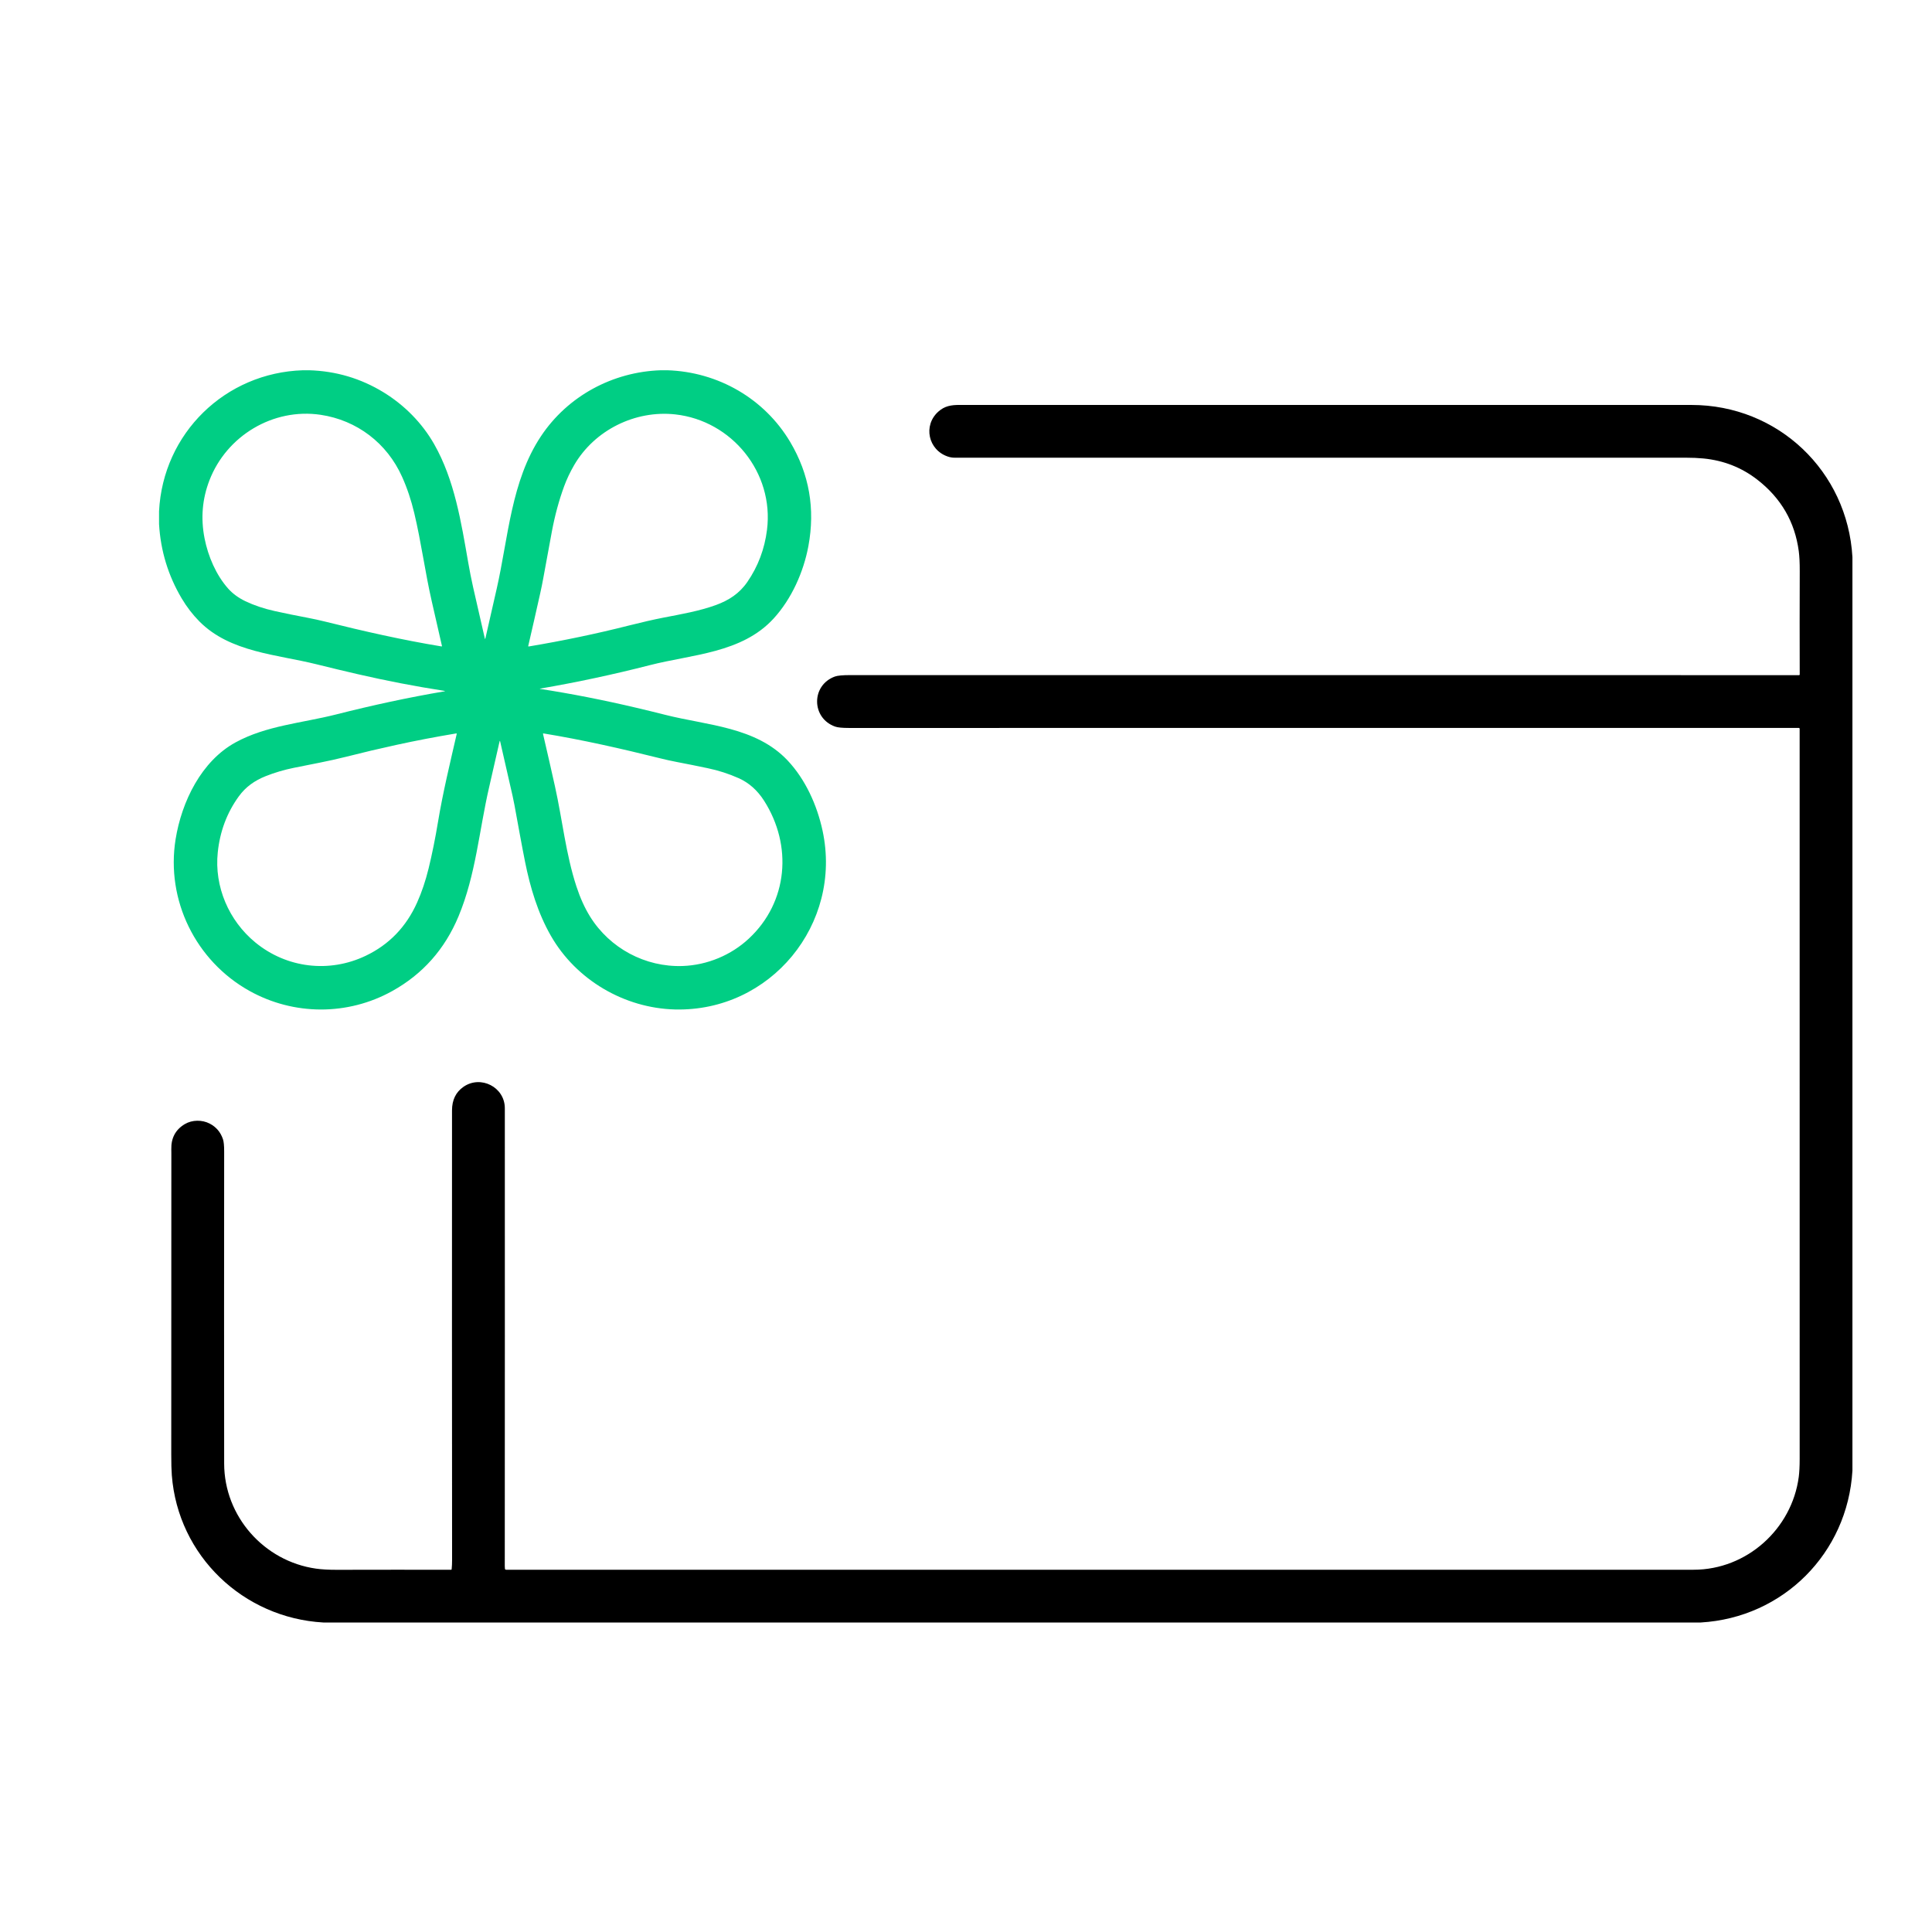
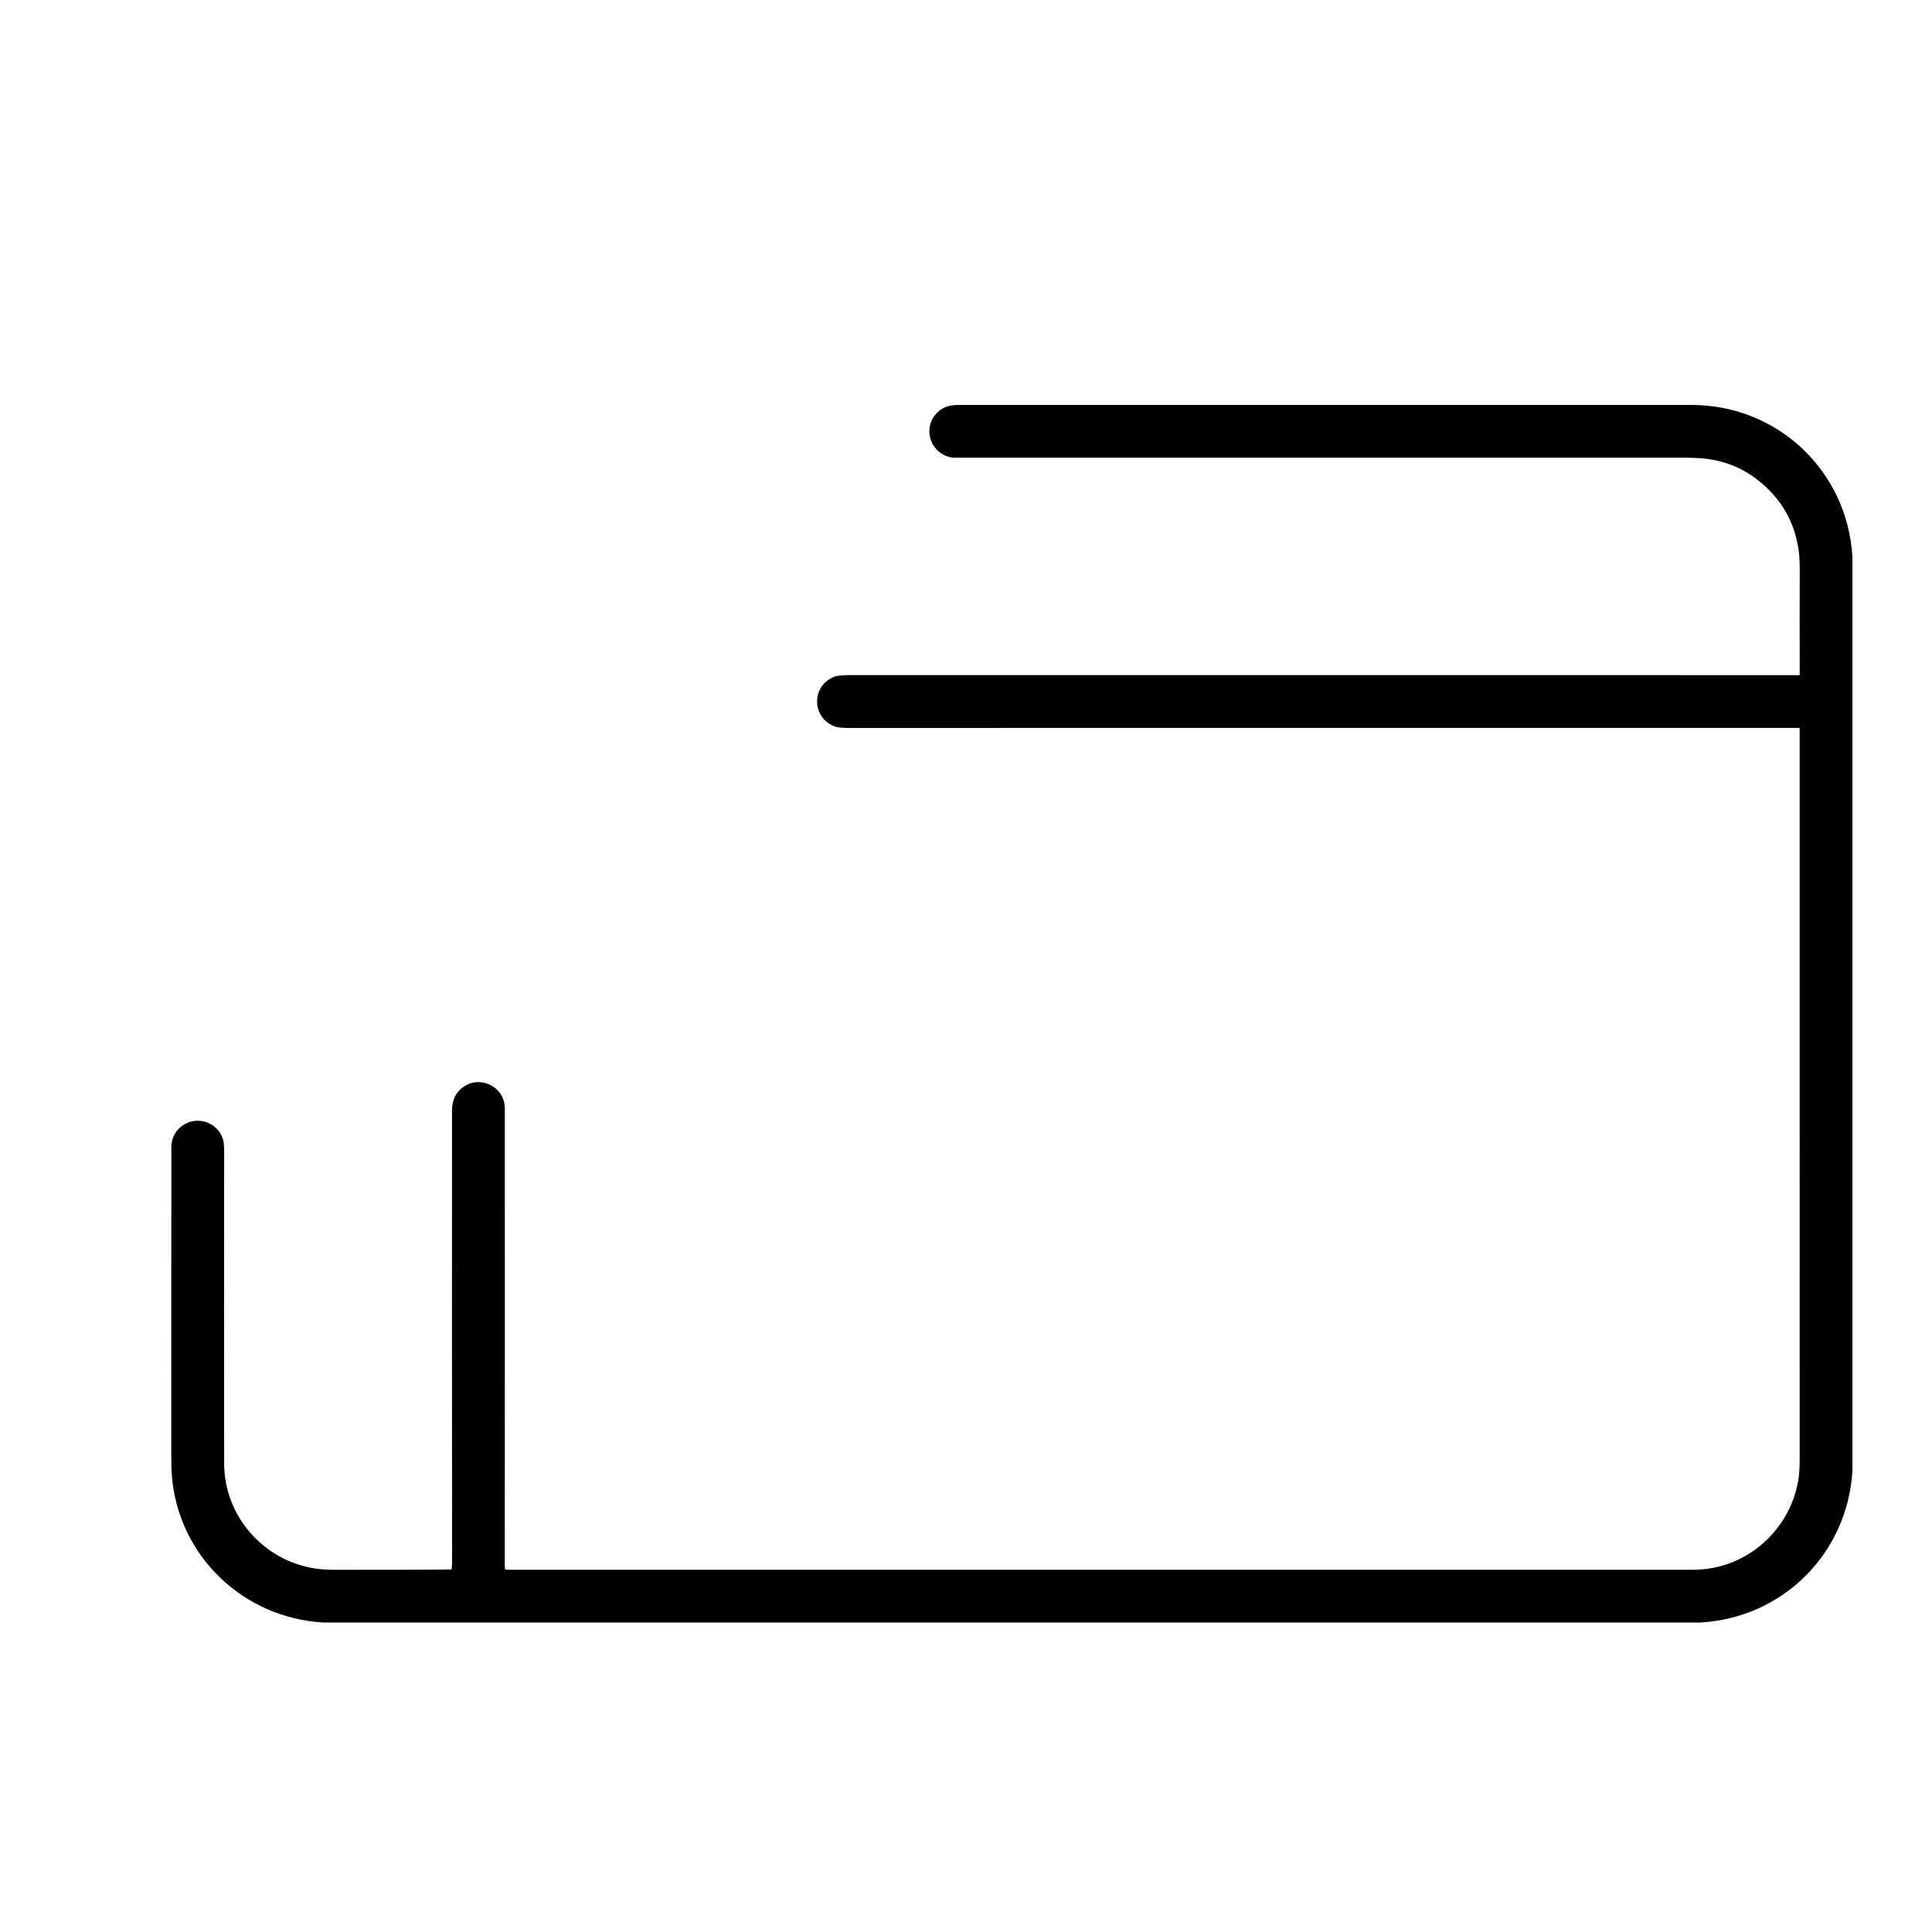
<svg xmlns="http://www.w3.org/2000/svg" width="81" height="81" viewBox="0 0 81 81" fill="none">
-   <path d="M12.706 15.523H12.963C14.088 15.557 15.126 15.865 16.077 16.446C16.945 16.977 17.692 17.726 18.2 18.617C19.057 20.12 19.334 21.886 19.631 23.587C19.692 23.931 19.757 24.273 19.833 24.608C20 25.332 20.163 26.05 20.325 26.761C20.334 26.798 20.342 26.798 20.351 26.761C20.518 26.03 20.677 25.337 20.825 24.68C21.314 22.528 21.427 20.175 22.678 18.292C23.797 16.607 25.685 15.587 27.709 15.523H27.974C30.108 15.59 32.052 16.715 33.13 18.531C33.929 19.878 34.183 21.333 33.892 22.896C33.691 23.977 33.189 25.11 32.43 25.937C31.1 27.385 29.022 27.431 27.233 27.89C25.722 28.277 24.194 28.604 22.648 28.87C22.622 28.874 22.622 28.879 22.648 28.883C23.961 29.086 25.306 29.35 26.684 29.675C27.092 29.771 27.499 29.87 27.905 29.973C29.648 30.414 31.694 30.473 33.021 31.883C33.767 32.675 34.257 33.757 34.487 34.83C35.327 38.745 32.305 42.425 28.293 42.322C26.18 42.267 24.157 41.089 23.095 39.232C22.55 38.28 22.23 37.214 22.012 36.125C21.868 35.406 21.723 34.59 21.569 33.753C21.545 33.623 21.519 33.498 21.492 33.376C21.32 32.619 21.147 31.858 20.971 31.093C20.962 31.052 20.952 31.052 20.943 31.093C20.8 31.731 20.655 32.364 20.51 32.991C20.087 34.814 19.95 36.676 19.225 38.415C18.65 39.795 17.723 40.841 16.442 41.552C14.575 42.588 12.315 42.577 10.461 41.545C8.205 40.289 6.951 37.74 7.362 35.186C7.617 33.606 8.443 31.909 9.874 31.126C11.165 30.42 12.661 30.315 14.083 29.956C15.628 29.564 17.113 29.243 18.631 28.985C18.671 28.978 18.671 28.972 18.631 28.965C17.405 28.775 16.195 28.541 14.998 28.265C14.414 28.13 13.843 27.993 13.285 27.854C11.607 27.435 9.649 27.354 8.36 26.054C8.078 25.769 7.83 25.447 7.617 25.088C7.051 24.133 6.734 23.095 6.668 21.974V21.436C6.831 18.169 9.44 15.622 12.706 15.523ZM8.78 20.14C8.479 20.92 8.411 21.73 8.576 22.569C8.723 23.322 9.062 24.111 9.566 24.677C9.757 24.89 9.996 25.065 10.284 25.204C10.653 25.38 11.063 25.518 11.513 25.618C11.965 25.718 12.431 25.813 12.911 25.903C13.146 25.948 13.383 26 13.623 26.059C15.255 26.466 16.871 26.832 18.51 27.102C18.513 27.102 18.516 27.102 18.518 27.101C18.521 27.1 18.523 27.099 18.525 27.097C18.527 27.095 18.528 27.093 18.529 27.09C18.53 27.087 18.53 27.084 18.529 27.082C18.385 26.449 18.242 25.824 18.101 25.207C17.822 23.99 17.663 22.748 17.368 21.511C17.238 20.965 17.068 20.457 16.857 19.989C16.226 18.58 14.966 17.618 13.443 17.391C11.452 17.095 9.499 18.27 8.78 20.14ZM23.65 20.392C23.436 20.977 23.266 21.603 23.14 22.269C23.021 22.901 22.901 23.555 22.779 24.232C22.74 24.449 22.696 24.665 22.648 24.878C22.481 25.627 22.314 26.36 22.148 27.076C22.143 27.097 22.151 27.106 22.172 27.103C23.604 26.863 25.003 26.571 26.367 26.225C26.923 26.085 27.404 25.975 27.808 25.896C28.552 25.751 29.317 25.621 30.02 25.365C30.557 25.168 30.999 24.884 31.334 24.397C31.781 23.747 32.056 23.02 32.157 22.213C32.458 19.821 30.687 17.637 28.312 17.374C26.638 17.189 24.932 18.025 24.074 19.496C23.903 19.79 23.761 20.089 23.65 20.392ZM17.487 37.84C17.68 37.411 17.841 36.933 17.97 36.407C18.116 35.81 18.248 35.156 18.366 34.445C18.57 33.216 18.87 31.986 19.148 30.77C19.149 30.768 19.149 30.765 19.148 30.762C19.147 30.759 19.146 30.756 19.144 30.754C19.142 30.752 19.139 30.75 19.137 30.749C19.134 30.748 19.131 30.748 19.128 30.749C18.257 30.894 17.424 31.054 16.628 31.228C15.913 31.384 15.204 31.551 14.502 31.73C13.783 31.912 13.031 32.046 12.326 32.19C11.908 32.275 11.513 32.392 11.141 32.54C10.679 32.724 10.301 32.988 10.011 33.389C9.516 34.072 9.222 34.853 9.13 35.733C8.979 37.174 9.593 38.6 10.707 39.514C12.016 40.588 13.803 40.805 15.336 40.07C16.314 39.602 17.031 38.859 17.487 37.84ZM30.966 32.624C30.554 32.441 30.125 32.302 29.68 32.209C29.245 32.117 28.806 32.029 28.362 31.944C28.129 31.899 27.892 31.847 27.651 31.786C26.038 31.384 24.407 31.015 22.785 30.749C22.782 30.748 22.78 30.748 22.777 30.749C22.774 30.75 22.772 30.752 22.77 30.754C22.768 30.756 22.767 30.758 22.766 30.761C22.765 30.764 22.765 30.766 22.766 30.769C22.941 31.519 23.108 32.254 23.268 32.972C23.576 34.354 23.723 35.813 24.168 37.168C24.326 37.649 24.516 38.069 24.74 38.429C25.567 39.758 27.055 40.555 28.622 40.5C29.656 40.464 30.656 40.041 31.394 39.353C33.043 37.819 33.231 35.445 32.034 33.57C31.754 33.132 31.398 32.816 30.966 32.624Z" fill="#00CE84" />
-   <path d="M77.664 23.36V61.659C77.46 65.117 74.763 67.822 71.302 68.024H13.555C10.198 67.833 7.463 65.228 7.204 61.853C7.188 61.639 7.179 61.344 7.18 60.969C7.184 56.762 7.185 52.556 7.184 48.349C7.184 48.292 7.183 48.235 7.182 48.179C7.172 47.709 7.361 47.358 7.749 47.128C8.056 46.946 8.473 46.942 8.791 47.107C9.062 47.247 9.247 47.465 9.347 47.76C9.382 47.861 9.399 48.037 9.398 48.286C9.393 52.802 9.393 57.16 9.398 61.359C9.4 63.579 11.074 65.456 13.245 65.765C13.482 65.799 13.77 65.815 14.11 65.815C15.766 65.811 17.366 65.811 18.91 65.813C18.925 65.813 18.934 65.805 18.936 65.79C18.948 65.674 18.954 65.542 18.954 65.393C18.948 59.157 18.948 52.876 18.951 46.55C18.952 46.115 19.112 45.787 19.432 45.565C20.154 45.064 21.164 45.578 21.165 46.462C21.167 52.815 21.167 59.214 21.163 65.659C21.163 65.698 21.165 65.735 21.169 65.77C21.17 65.781 21.175 65.792 21.184 65.799C21.192 65.807 21.204 65.811 21.215 65.812C37.861 65.812 54.459 65.812 71.006 65.812C73.239 65.812 75.127 64.098 75.414 61.918C75.439 61.724 75.452 61.473 75.452 61.165C75.451 50.929 75.451 40.725 75.451 30.551C75.451 30.543 75.447 30.534 75.441 30.528C75.434 30.522 75.426 30.518 75.417 30.518C62.167 30.517 48.893 30.518 35.595 30.52C35.313 30.52 35.12 30.501 35.014 30.463C34.011 30.108 34.001 28.723 35.009 28.362C35.116 28.324 35.329 28.304 35.646 28.304C48.92 28.304 62.181 28.305 75.429 28.306C75.435 28.306 75.442 28.303 75.446 28.299C75.451 28.294 75.454 28.288 75.454 28.281C75.449 26.801 75.45 25.355 75.455 23.945C75.456 23.604 75.443 23.325 75.414 23.107C75.251 21.885 74.674 20.887 73.682 20.115C73.023 19.602 72.267 19.304 71.414 19.221C71.189 19.2 70.941 19.189 70.671 19.189C60.252 19.192 50.036 19.192 40.023 19.189C39.929 19.189 39.835 19.174 39.74 19.142C38.914 18.866 38.693 17.837 39.339 17.258C39.604 17.021 39.874 16.977 40.23 16.977C50.353 16.98 60.581 16.98 70.915 16.978C74.536 16.977 77.46 19.75 77.664 23.36Z" fill="black" />
+   <path d="M77.664 23.36V61.659C77.46 65.117 74.763 67.822 71.302 68.024H13.555C10.198 67.833 7.463 65.228 7.204 61.853C7.188 61.639 7.179 61.344 7.18 60.969C7.184 56.762 7.185 52.556 7.184 48.349C7.184 48.292 7.183 48.235 7.182 48.179C7.172 47.709 7.361 47.358 7.749 47.128C8.056 46.946 8.473 46.942 8.791 47.107C9.062 47.247 9.247 47.465 9.347 47.76C9.382 47.861 9.399 48.037 9.398 48.286C9.393 52.802 9.393 57.16 9.398 61.359C9.4 63.579 11.074 65.456 13.245 65.765C13.482 65.799 13.77 65.815 14.11 65.815C18.925 65.813 18.934 65.805 18.936 65.79C18.948 65.674 18.954 65.542 18.954 65.393C18.948 59.157 18.948 52.876 18.951 46.55C18.952 46.115 19.112 45.787 19.432 45.565C20.154 45.064 21.164 45.578 21.165 46.462C21.167 52.815 21.167 59.214 21.163 65.659C21.163 65.698 21.165 65.735 21.169 65.77C21.17 65.781 21.175 65.792 21.184 65.799C21.192 65.807 21.204 65.811 21.215 65.812C37.861 65.812 54.459 65.812 71.006 65.812C73.239 65.812 75.127 64.098 75.414 61.918C75.439 61.724 75.452 61.473 75.452 61.165C75.451 50.929 75.451 40.725 75.451 30.551C75.451 30.543 75.447 30.534 75.441 30.528C75.434 30.522 75.426 30.518 75.417 30.518C62.167 30.517 48.893 30.518 35.595 30.52C35.313 30.52 35.12 30.501 35.014 30.463C34.011 30.108 34.001 28.723 35.009 28.362C35.116 28.324 35.329 28.304 35.646 28.304C48.92 28.304 62.181 28.305 75.429 28.306C75.435 28.306 75.442 28.303 75.446 28.299C75.451 28.294 75.454 28.288 75.454 28.281C75.449 26.801 75.45 25.355 75.455 23.945C75.456 23.604 75.443 23.325 75.414 23.107C75.251 21.885 74.674 20.887 73.682 20.115C73.023 19.602 72.267 19.304 71.414 19.221C71.189 19.2 70.941 19.189 70.671 19.189C60.252 19.192 50.036 19.192 40.023 19.189C39.929 19.189 39.835 19.174 39.74 19.142C38.914 18.866 38.693 17.837 39.339 17.258C39.604 17.021 39.874 16.977 40.23 16.977C50.353 16.98 60.581 16.98 70.915 16.978C74.536 16.977 77.46 19.75 77.664 23.36Z" fill="black" />
</svg>